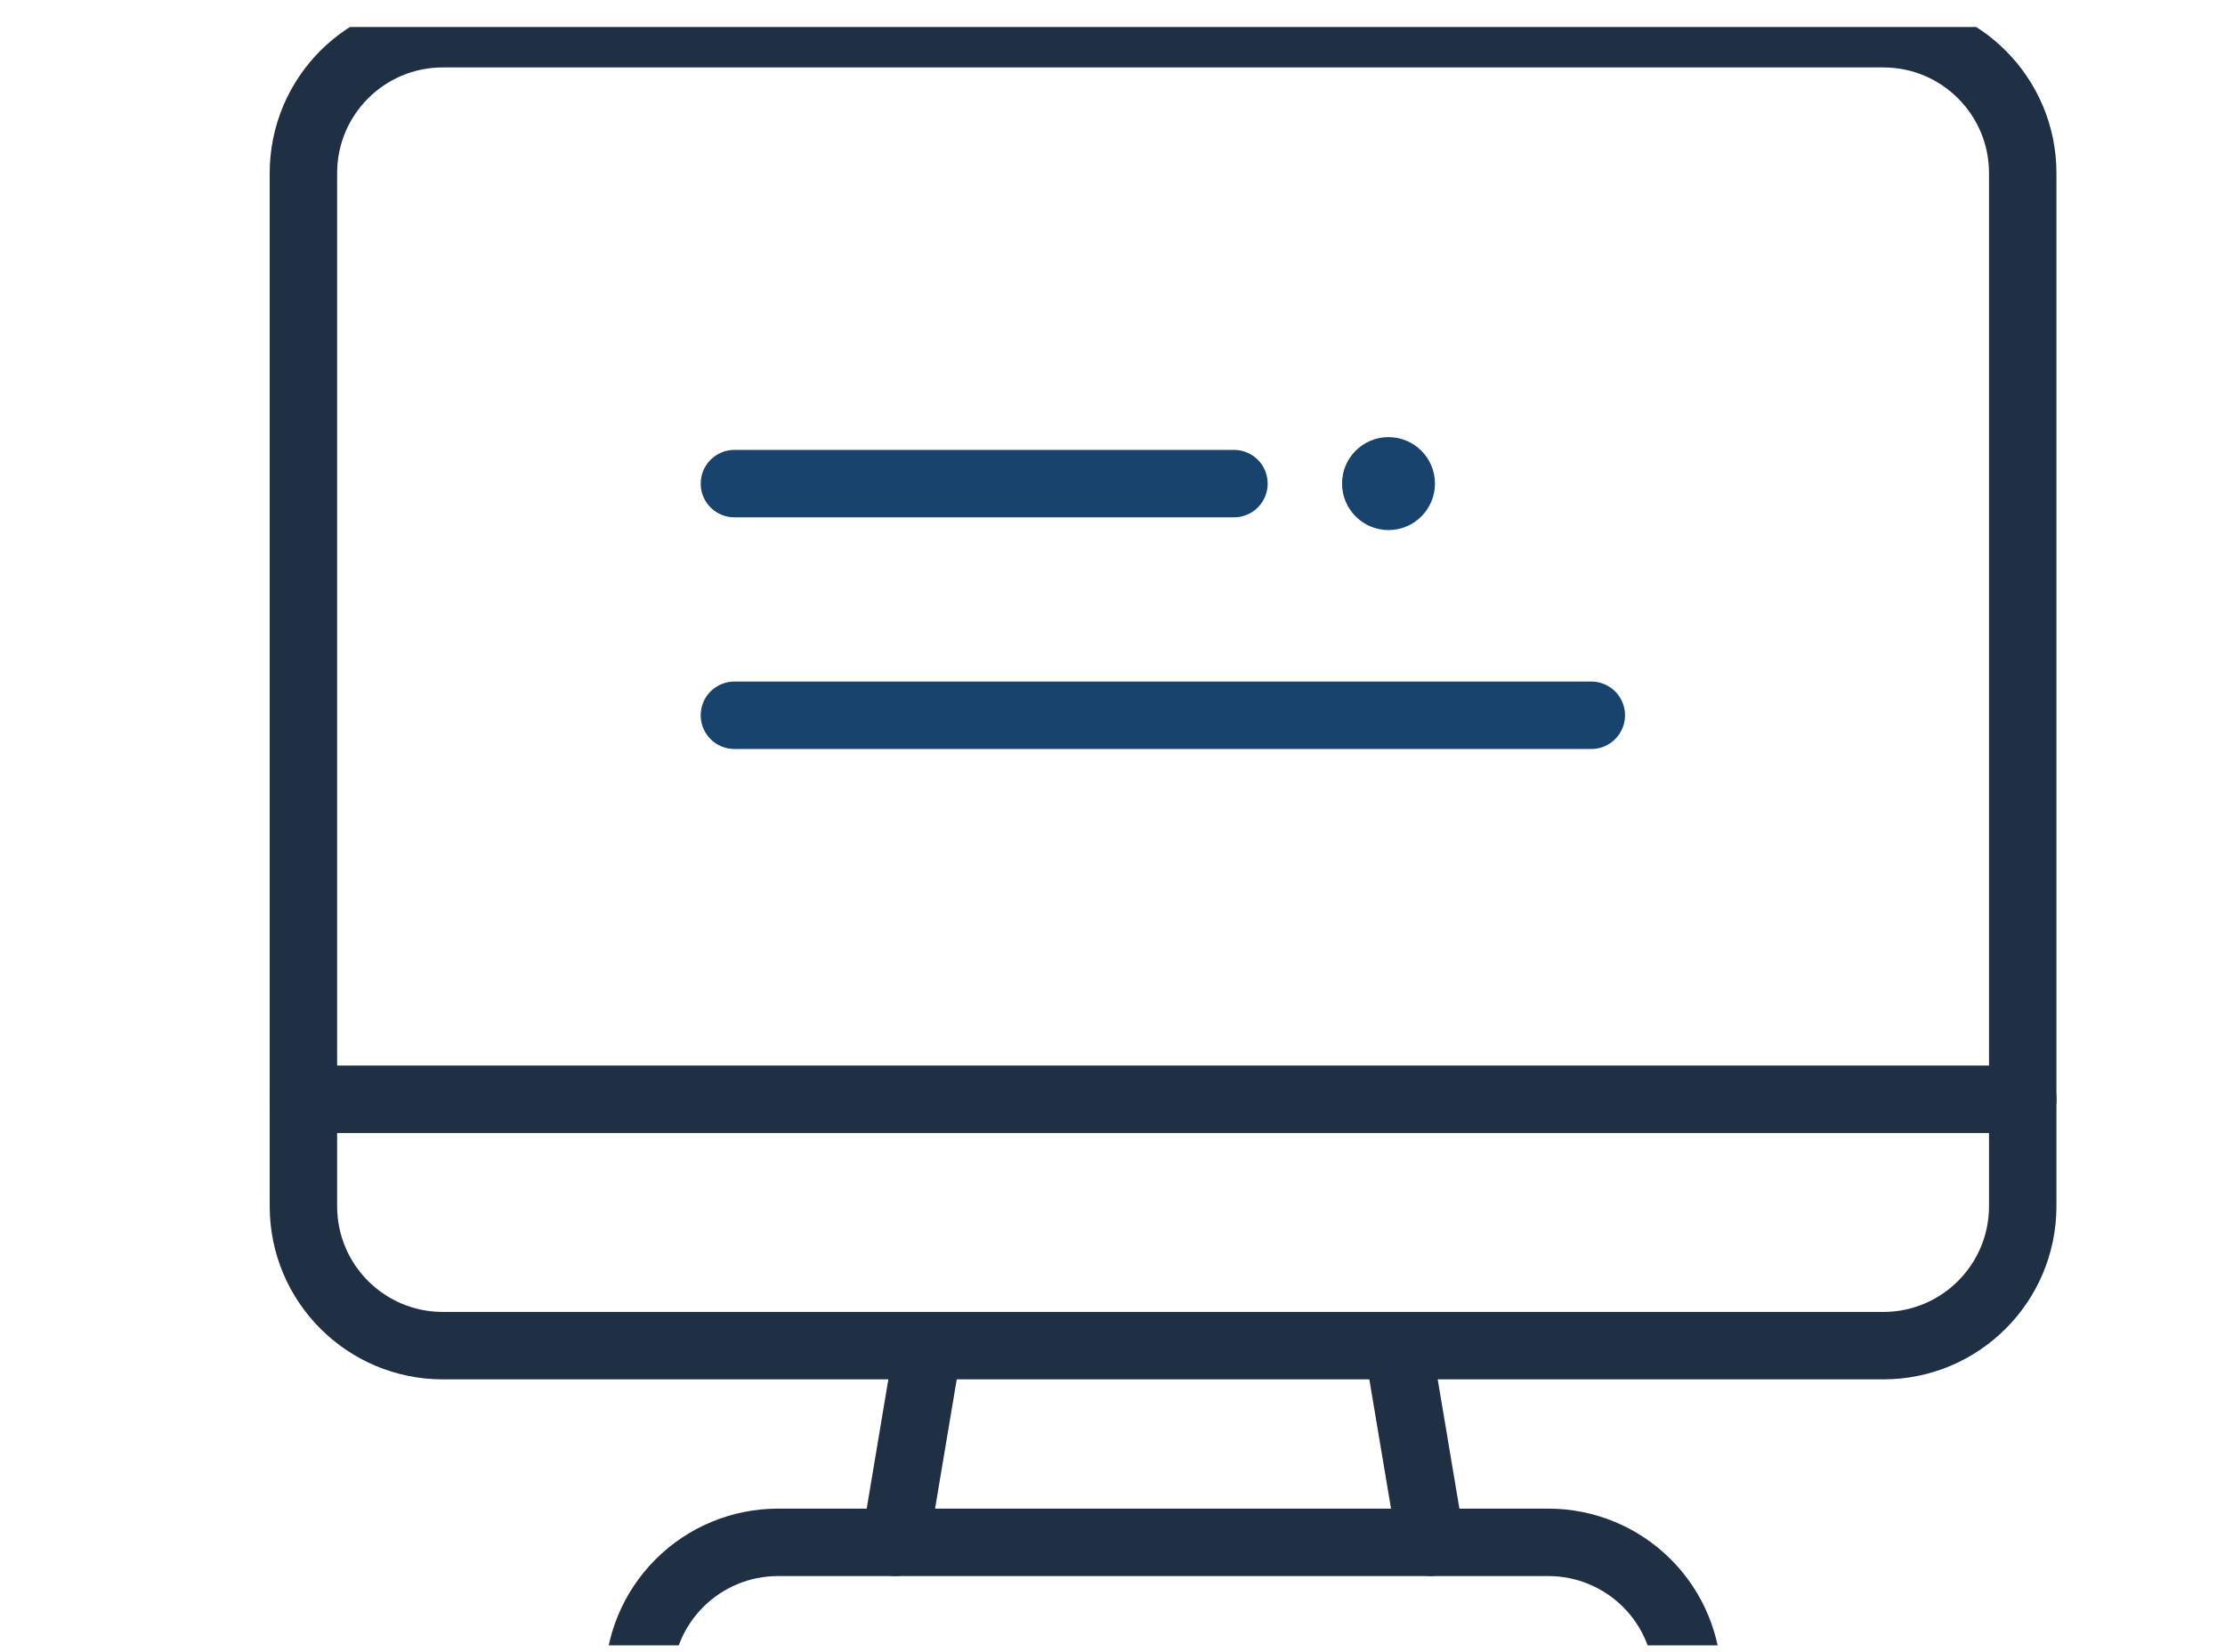
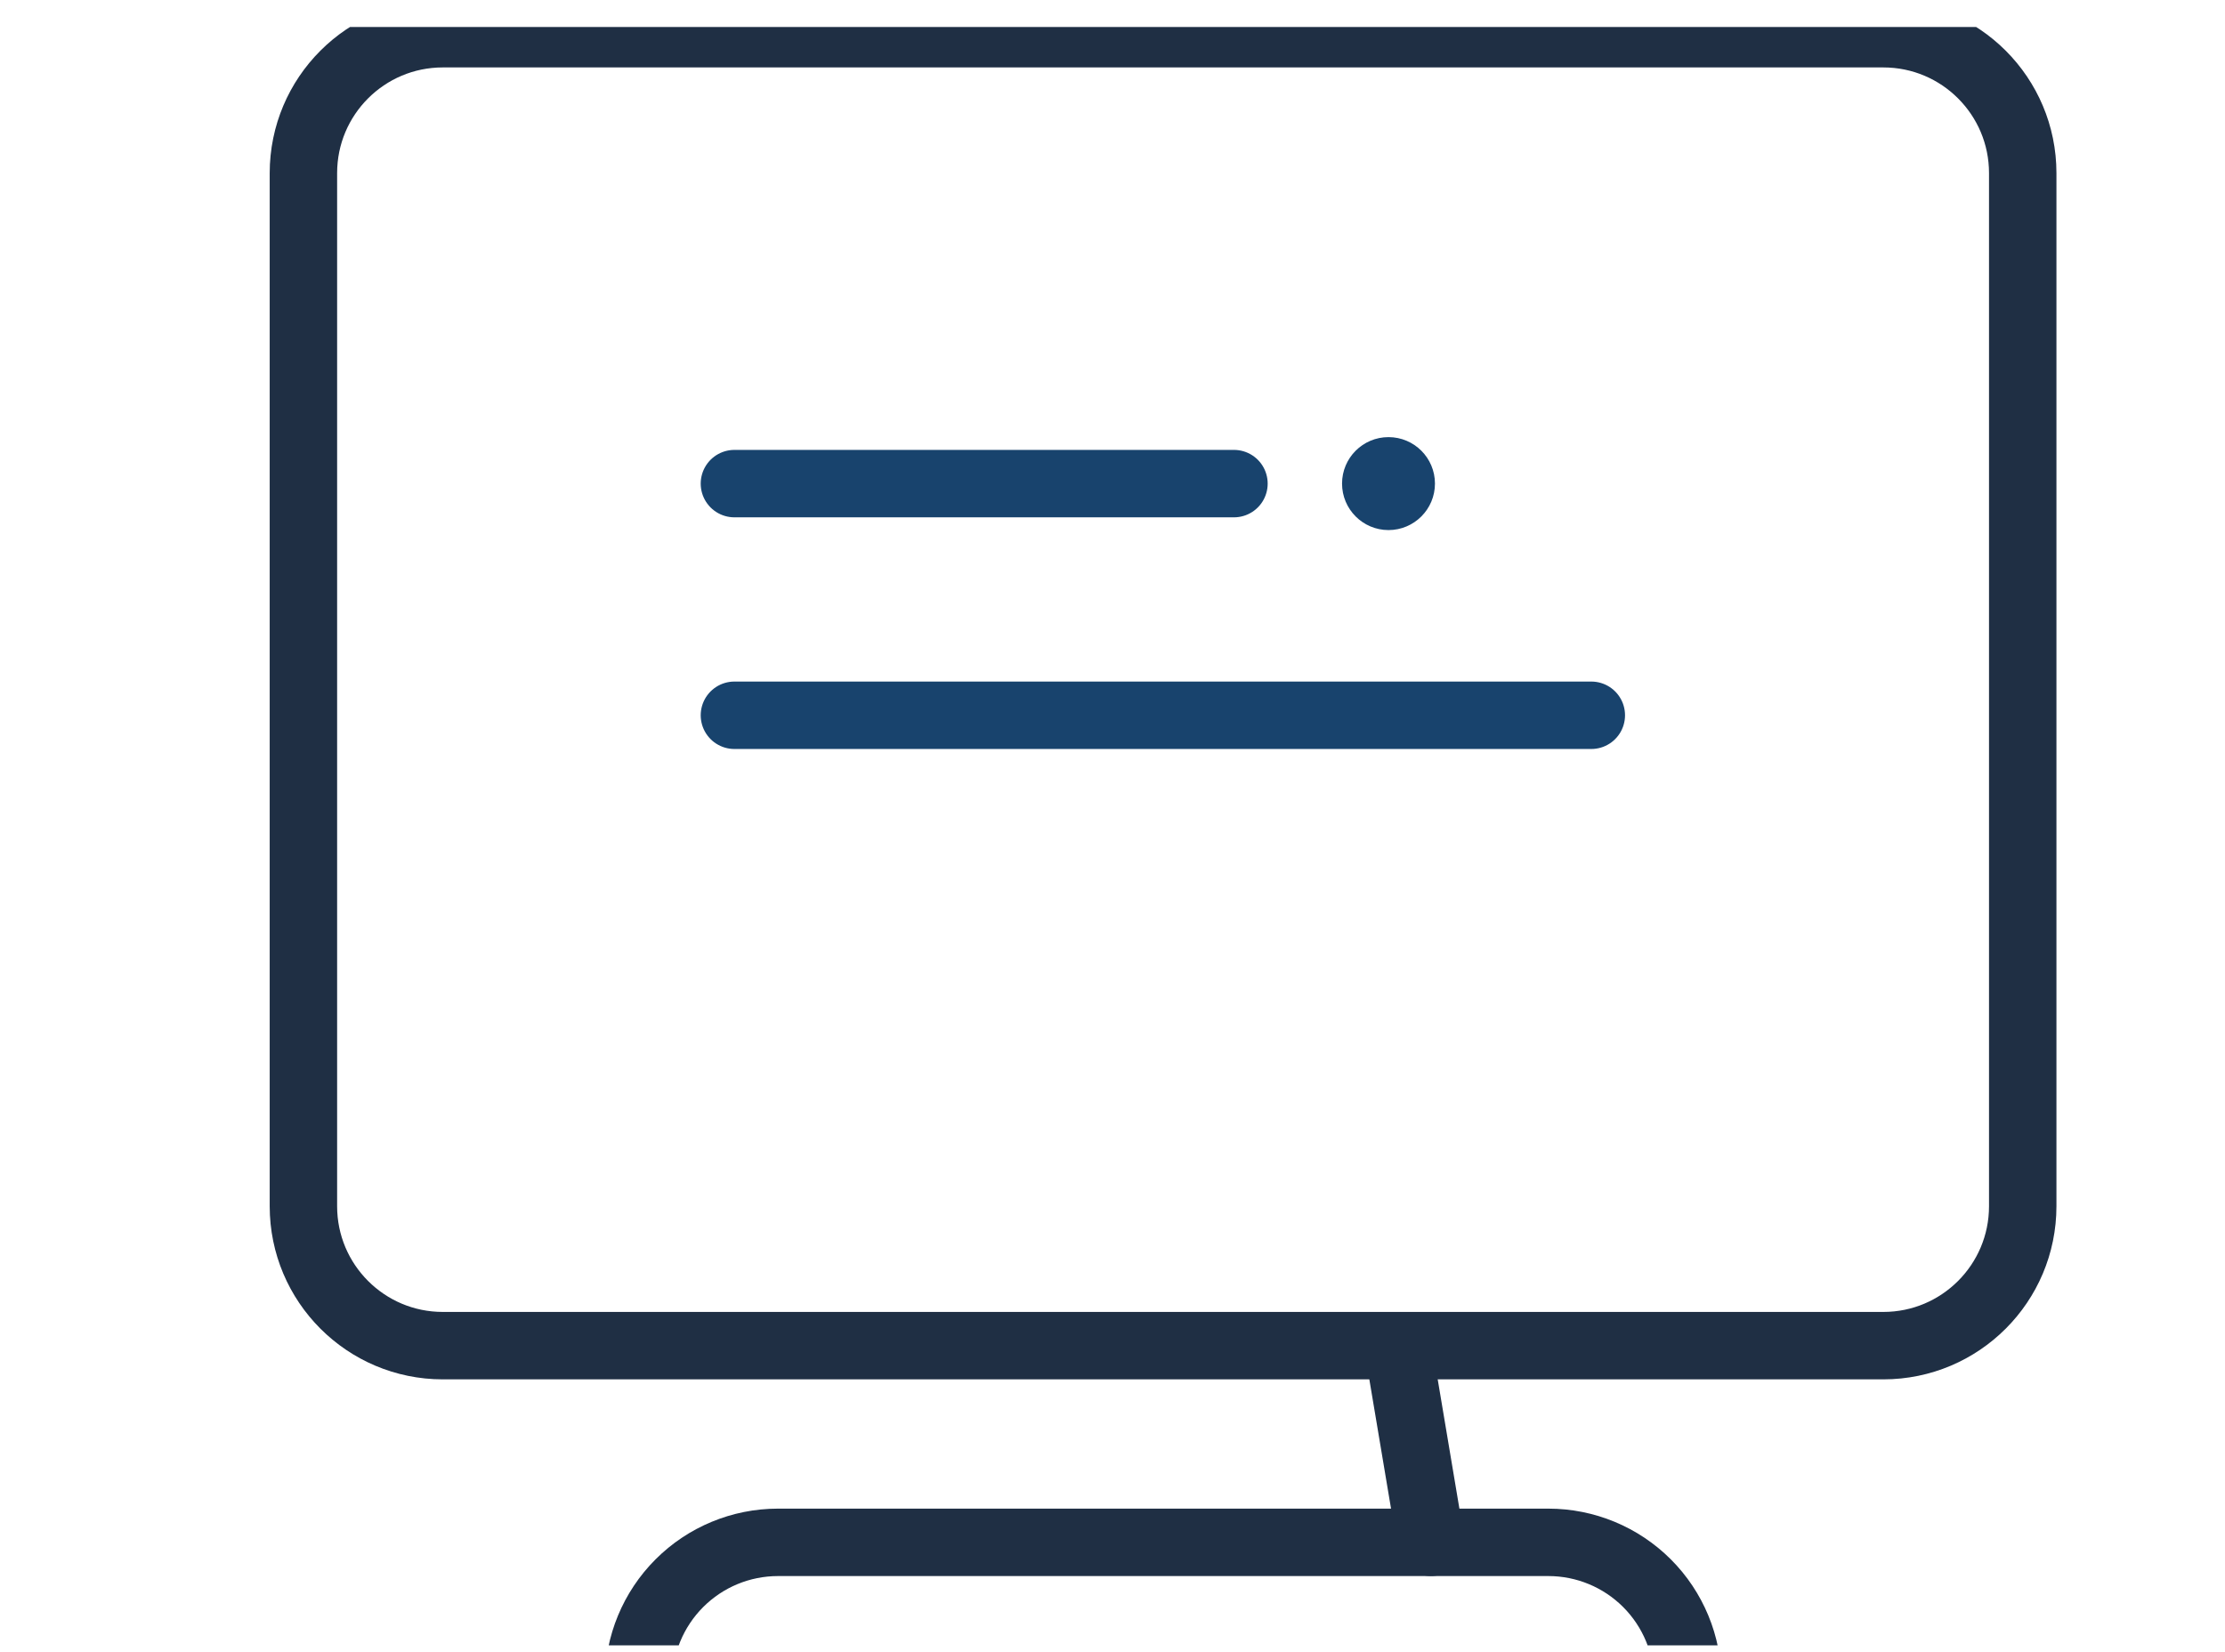
<svg xmlns="http://www.w3.org/2000/svg" width="66" height="49" viewBox="0 0 66 49" fill="none">
  <g clip-path="url(#clip0_3639_278)">
    <g clip-path="url(#clip1_3639_278)">
      <g clip-path="url(#clip2_3639_278)">
        <path d="M23.076 45.746H45.93C47.027 45.746 48.078 46.182 48.854 46.957C49.63 47.733 50.065 48.785 50.065 49.881V50.626H18.941V49.881C18.941 48.785 19.377 47.733 20.153 46.957C20.928 46.182 21.98 45.746 23.076 45.746Z" stroke="#1F2F44" stroke-width="2" stroke-linecap="round" stroke-linejoin="round" />
        <path d="M55.865 1H13.135C10.851 1 9 2.851 9 5.135V35.776C9 38.06 10.851 39.912 13.135 39.912H55.865C58.149 39.912 60 38.06 60 35.776V5.135C60 2.851 58.149 1 55.865 1Z" stroke="#1F2F44" stroke-width="2" stroke-linecap="round" stroke-linejoin="round" />
        <path d="M41.465 39.914L42.444 45.745" stroke="#1F2F44" stroke-width="2" stroke-linecap="round" stroke-linejoin="round" />
-         <path d="M26.555 45.745L27.533 39.914" stroke="#1F2F44" stroke-width="2" stroke-linecap="round" stroke-linejoin="round" />
-         <path d="M9 32.605H60" stroke="#1F2F44" stroke-width="2" stroke-linecap="round" stroke-linejoin="round" />
        <path d="M21.785 21.215H47.203" stroke="#18436D" stroke-width="2" stroke-linecap="round" stroke-linejoin="round" />
        <path d="M21.785 14.344H36.603" stroke="#18436D" stroke-width="2" stroke-linecap="round" stroke-linejoin="round" />
        <path d="M41.187 15.722C41.948 15.722 42.565 15.104 42.565 14.343C42.565 13.582 41.948 12.965 41.187 12.965C40.426 12.965 39.809 13.582 39.809 14.343C39.809 15.104 40.426 15.722 41.187 15.722Z" fill="#18436D" />
      </g>
    </g>
  </g>
  <defs>
    <clipPath id="clip0_3639_278">
      <rect width="65" height="48" fill="white" transform="translate(0.5 0.801)" />
    </clipPath>
    <clipPath id="clip1_3639_278">
      <rect width="65" height="48" fill="white" transform="translate(0.5 0.801)" />
    </clipPath>
    <clipPath id="clip2_3639_278">
      <rect width="65" height="48" fill="white" transform="translate(0.5 0.801)" />
    </clipPath>
  </defs>
</svg>